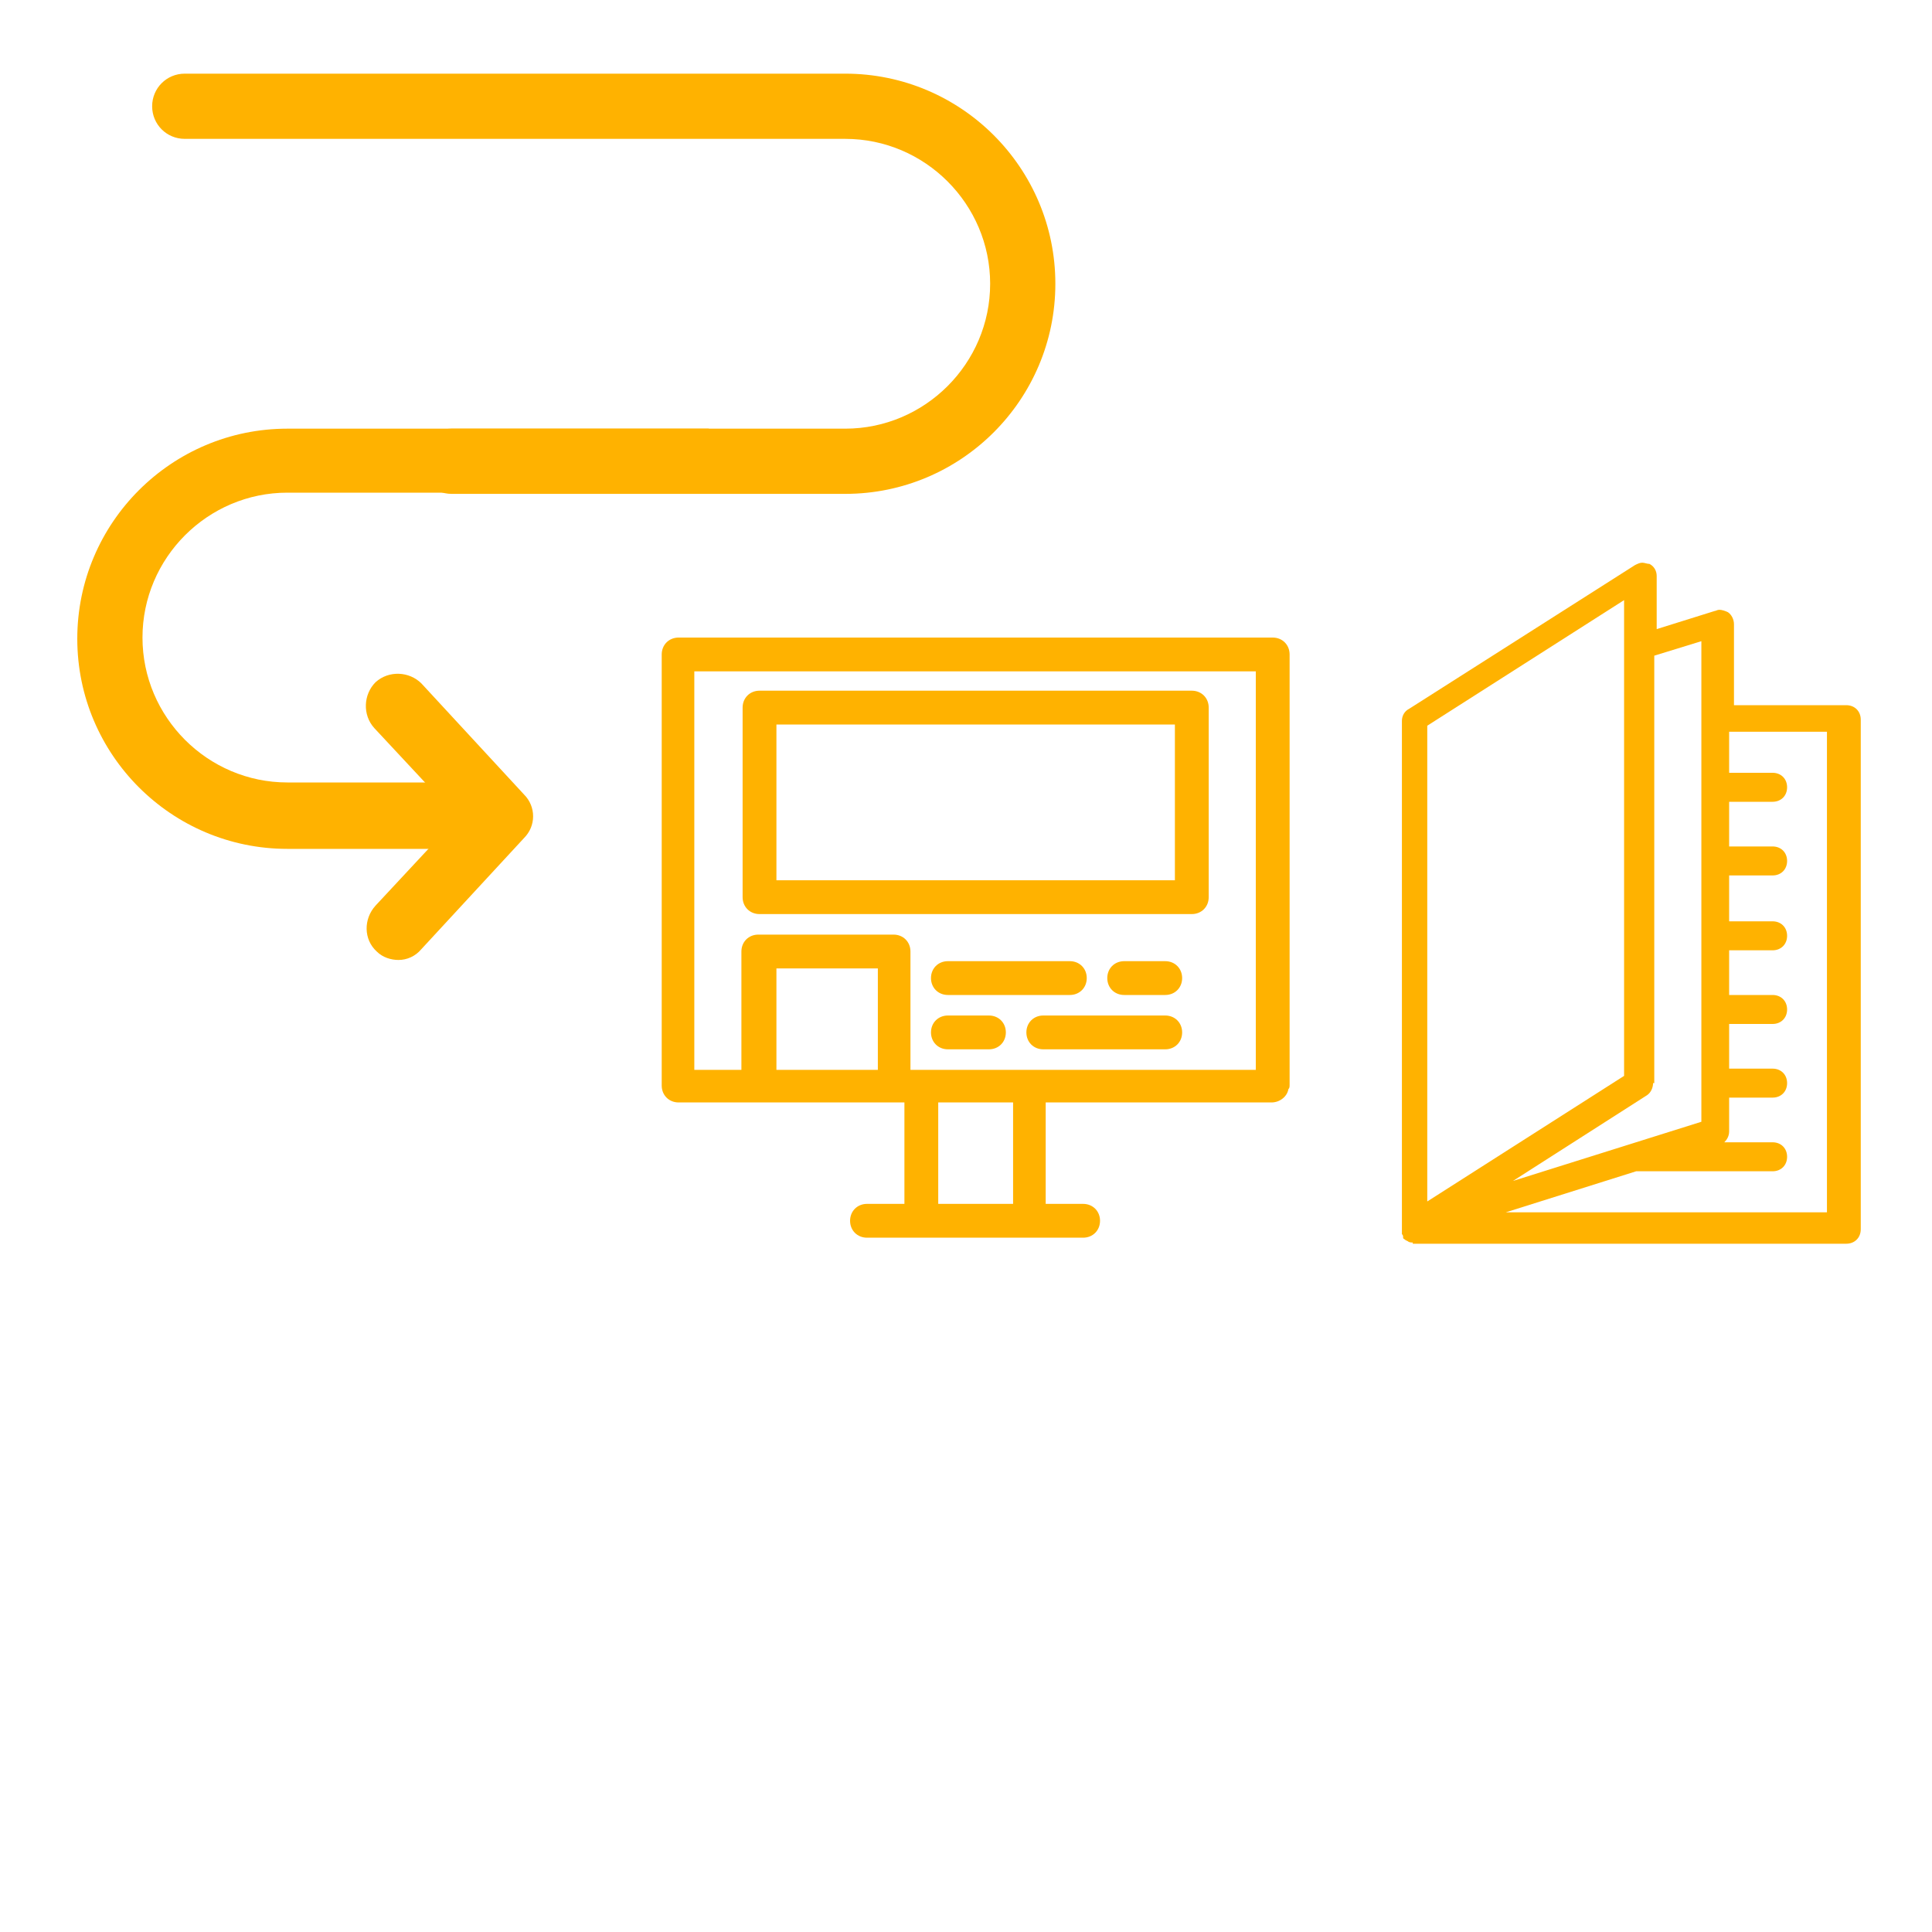
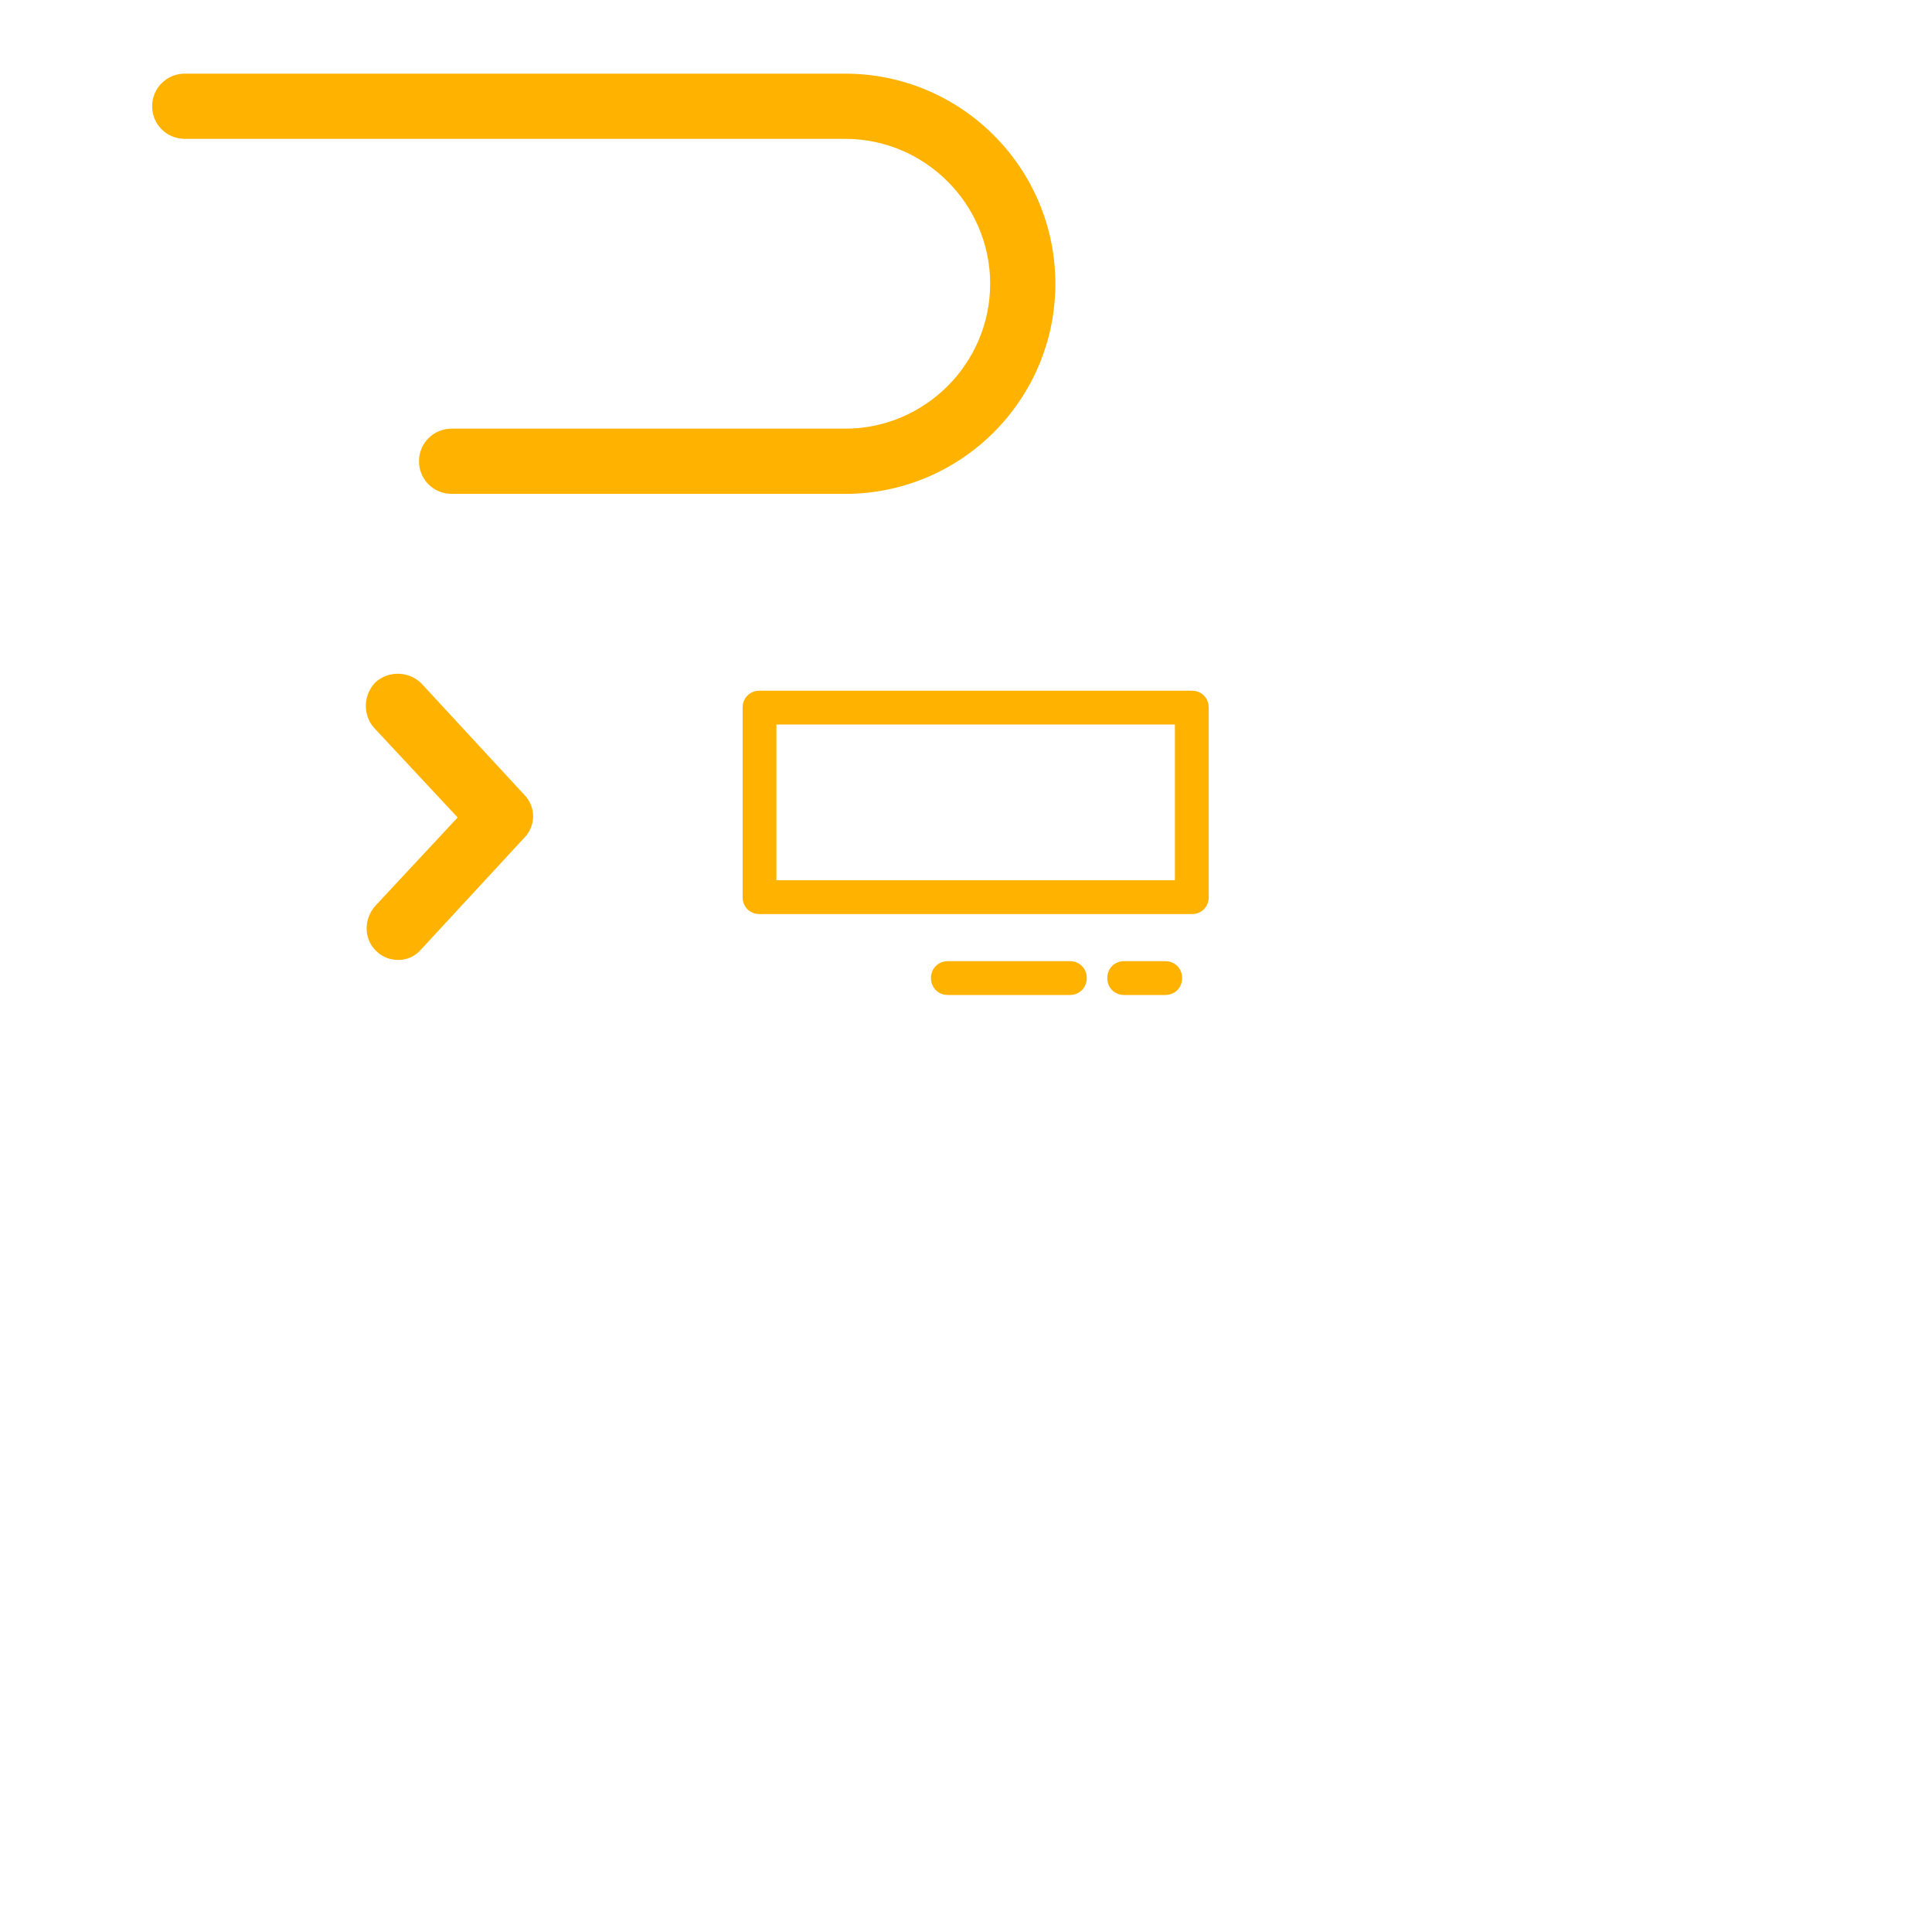
<svg xmlns="http://www.w3.org/2000/svg" version="1.1" id="レイヤー_1" x="0px" y="0px" viewBox="0 0 160 160" style="enable-background:new 0 0 160 160;" xml:space="preserve">
  <style type="text/css">
	.st0{fill:#FFB200;}
</style>
  <g>
    <path class="st0" d="M70,40.9H37.4c-1.5,0-2.7-1.2-2.7-2.7s1.2-2.7,2.7-2.7H70c6.6,0,12-5.4,12-12s-5.4-12-12-12H15.3   c-1.5,0-2.7-1.2-2.7-2.7s1.2-2.7,2.7-2.7H70c9.6,0,17.4,7.8,17.4,17.4C87.4,33.1,79.6,40.9,70,40.9z" />
-     <path class="st0" d="M39,70.3H23.8c-9.6,0-17.4-7.8-17.4-17.4c0-9.6,7.8-17.4,17.4-17.4h34.9v5.3H23.8c-6.6,0-12,5.4-12,12   s5.4,12,12,12H39V70.3z" />
    <path class="st0" d="M33,79.5c-0.6,0-1.3-0.2-1.8-0.7c-1.1-1-1.1-2.7-0.1-3.8l6.8-7.3L31,60.3c-1-1.1-0.9-2.8,0.1-3.8   c1.1-1,2.8-0.9,3.8,0.1l8.5,9.2c1,1,1,2.6,0,3.6l-8.5,9.2C34.4,79.2,33.7,79.5,33,79.5z" />
    <g>
      <g>
        <g>
-           <path class="st0" d="M71.8,102.5c-0.8,0-1.4-0.6-1.4-1.4s0.6-1.4,1.4-1.4h3.1v-8.4H56.2c-0.8,0-1.4-0.6-1.4-1.4V54.2      c0-0.8,0.6-1.4,1.4-1.4h49.2c0.8,0,1.4,0.6,1.4,1.4v35.6c0,0.2,0,0.3-0.1,0.4c-0.1,0.6-0.7,1.1-1.4,1.1H86.6v8.4h3.1      c0.8,0,1.4,0.6,1.4,1.4s-0.6,1.4-1.4,1.4H71.8z M83.9,99.7v-8.4h-6.2v8.4H83.9z M104,88.6v-33H57.5v33h3.9v-9.8      c0-0.8,0.6-1.4,1.4-1.4h11.2c0.8,0,1.4,0.6,1.4,1.4v9.8H104z M72.7,88.6v-8.4h-8.4v8.4H72.7z" />
-         </g>
+           </g>
        <g>
          <path class="st0" d="M62.9,75.7c-0.8,0-1.4-0.6-1.4-1.4V58.6c0-0.8,0.6-1.4,1.4-1.4h35.8c0.8,0,1.4,0.6,1.4,1.4v15.7      c0,0.8-0.6,1.4-1.4,1.4H62.9z M97.3,72.9V60h-33v12.9H97.3z" />
        </g>
        <g>
          <path class="st0" d="M78.5,82.4c-0.8,0-1.4-0.6-1.4-1.4s0.6-1.4,1.4-1.4h10.1c0.8,0,1.4,0.6,1.4,1.4s-0.6,1.4-1.4,1.4H78.5z" />
        </g>
        <g>
          <path class="st0" d="M93.1,82.4c-0.8,0-1.4-0.6-1.4-1.4s0.6-1.4,1.4-1.4h3.4c0.8,0,1.4,0.6,1.4,1.4s-0.6,1.4-1.4,1.4H93.1z" />
        </g>
        <g>
-           <path class="st0" d="M86.4,86.9c-0.8,0-1.4-0.6-1.4-1.4s0.6-1.4,1.4-1.4h10.1c0.8,0,1.4,0.6,1.4,1.4s-0.6,1.4-1.4,1.4H86.4z" />
-         </g>
+           </g>
        <g>
-           <path class="st0" d="M78.5,86.9c-0.8,0-1.4-0.6-1.4-1.4s0.6-1.4,1.4-1.4h3.4c0.8,0,1.4,0.6,1.4,1.4s-0.6,1.4-1.4,1.4H78.5z" />
-         </g>
+           </g>
      </g>
    </g>
    <g>
      <g>
        <g>
-           <path class="st0" d="M117,102.9c-0.1,0-0.3,0-0.4-0.1l0,0l-0.2-0.1l0,0c-0.1-0.1-0.2-0.1-0.2-0.2l0,0l0,0l0-0.1l0,0      c0-0.1-0.1-0.2-0.1-0.2c0,0,0,0,0,0c0,0,0-0.1,0-0.1l0,0l0-42.4c0-0.4,0.2-0.8,0.6-1l18.7-11.9c0.2-0.1,0.4-0.2,0.6-0.2      c0.2,0,0.4,0.1,0.6,0.1c0.4,0.2,0.6,0.6,0.6,1v4.4l4.8-1.5c0.1,0,0.2-0.1,0.4-0.1c0.2,0,0.5,0.1,0.7,0.2c0.3,0.2,0.5,0.6,0.5,1      v6.7h9.3c0.7,0,1.2,0.5,1.2,1.2v42.2c0,0.7-0.5,1.2-1.2,1.2H117z M151.3,100.5V60.6h-8.1v3.4h3.6c0.7,0,1.2,0.5,1.2,1.2      s-0.5,1.2-1.2,1.2h-3.6v3.7h3.6c0.7,0,1.2,0.5,1.2,1.2c0,0.7-0.5,1.2-1.2,1.2h-3.6v3.8h3.6c0.7,0,1.2,0.5,1.2,1.2      c0,0.7-0.5,1.2-1.2,1.2h-3.6v3.7h3.6c0.7,0,1.2,0.5,1.2,1.2s-0.5,1.2-1.2,1.2h-3.6v3.7h3.6c0.7,0,1.2,0.5,1.2,1.2      s-0.5,1.2-1.2,1.2h-3.6v2.8c0,0.4-0.2,0.7-0.4,0.9h4c0.7,0,1.2,0.5,1.2,1.2s-0.5,1.2-1.2,1.2h-11.3l-10.8,3.4H151.3z       M118.2,99.5l16.3-10.4V49.7l-16.3,10.4V99.5z M136.9,89.7c0,0.4-0.2,0.8-0.5,1l-11.1,7.1l15.6-4.9V53.1l-3.9,1.2V89.7z" />
-         </g>
+           </g>
      </g>
    </g>
  </g>
</svg>